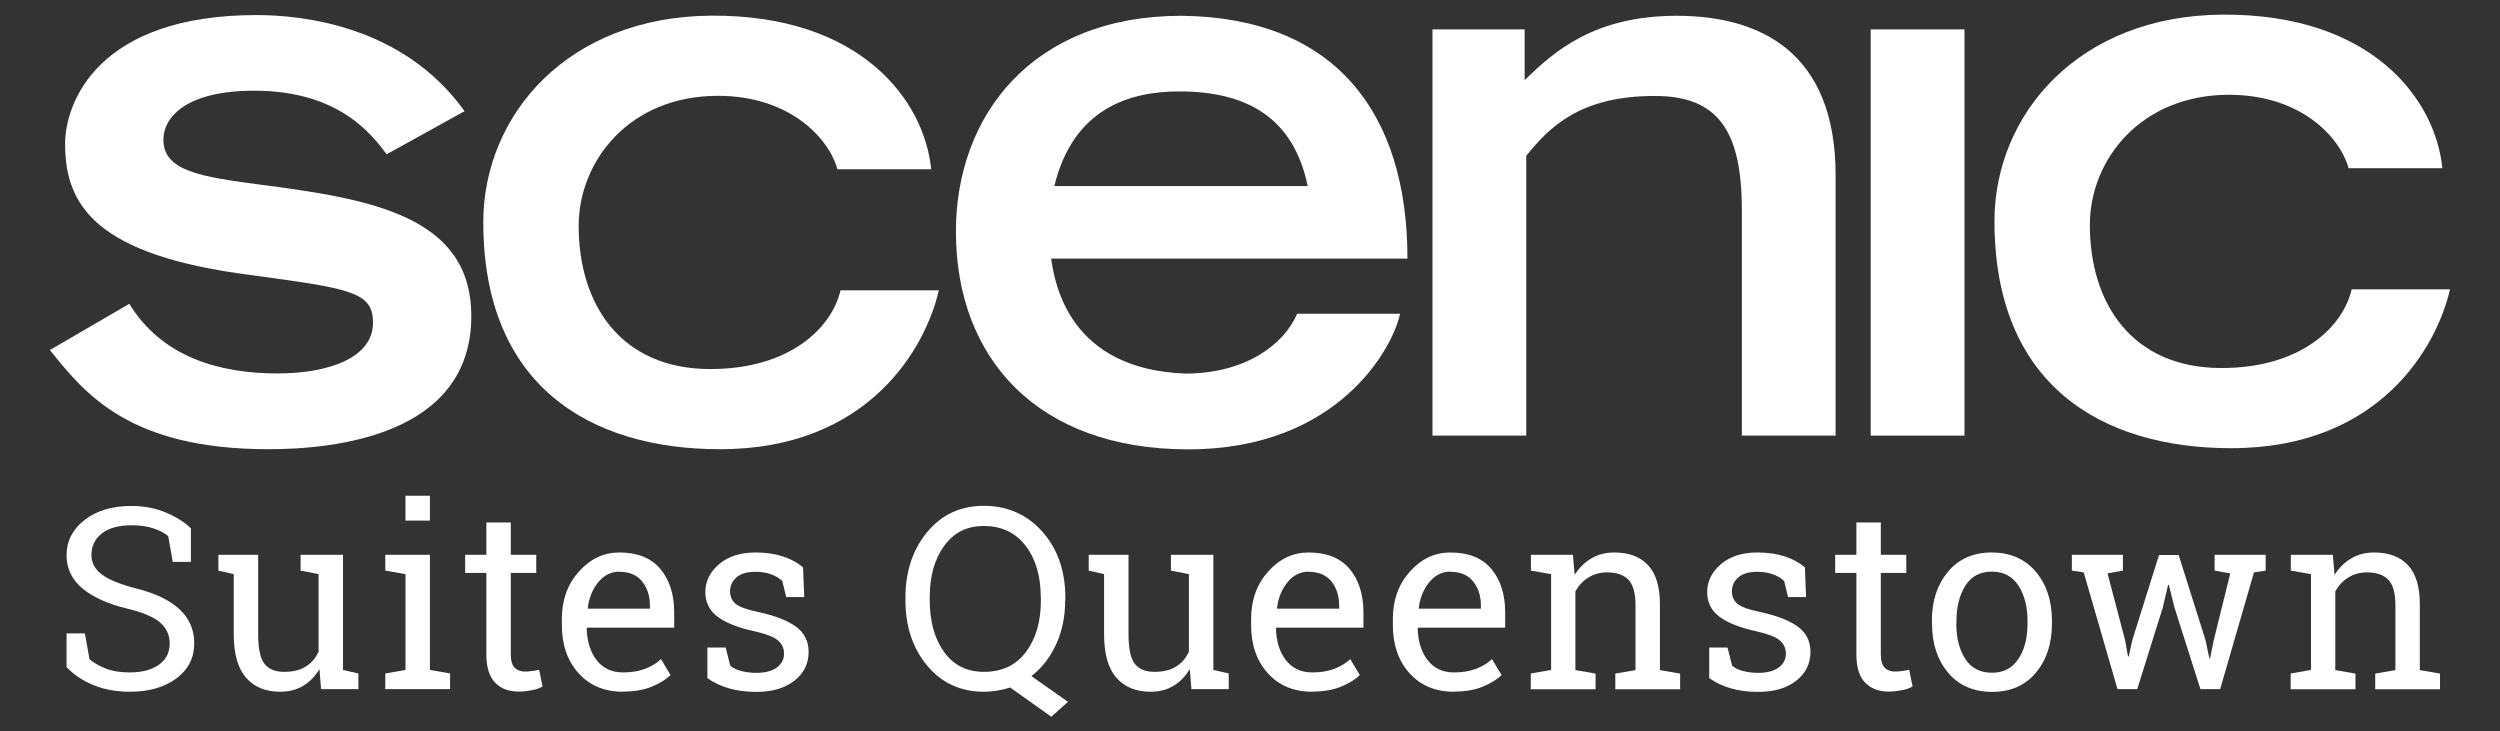
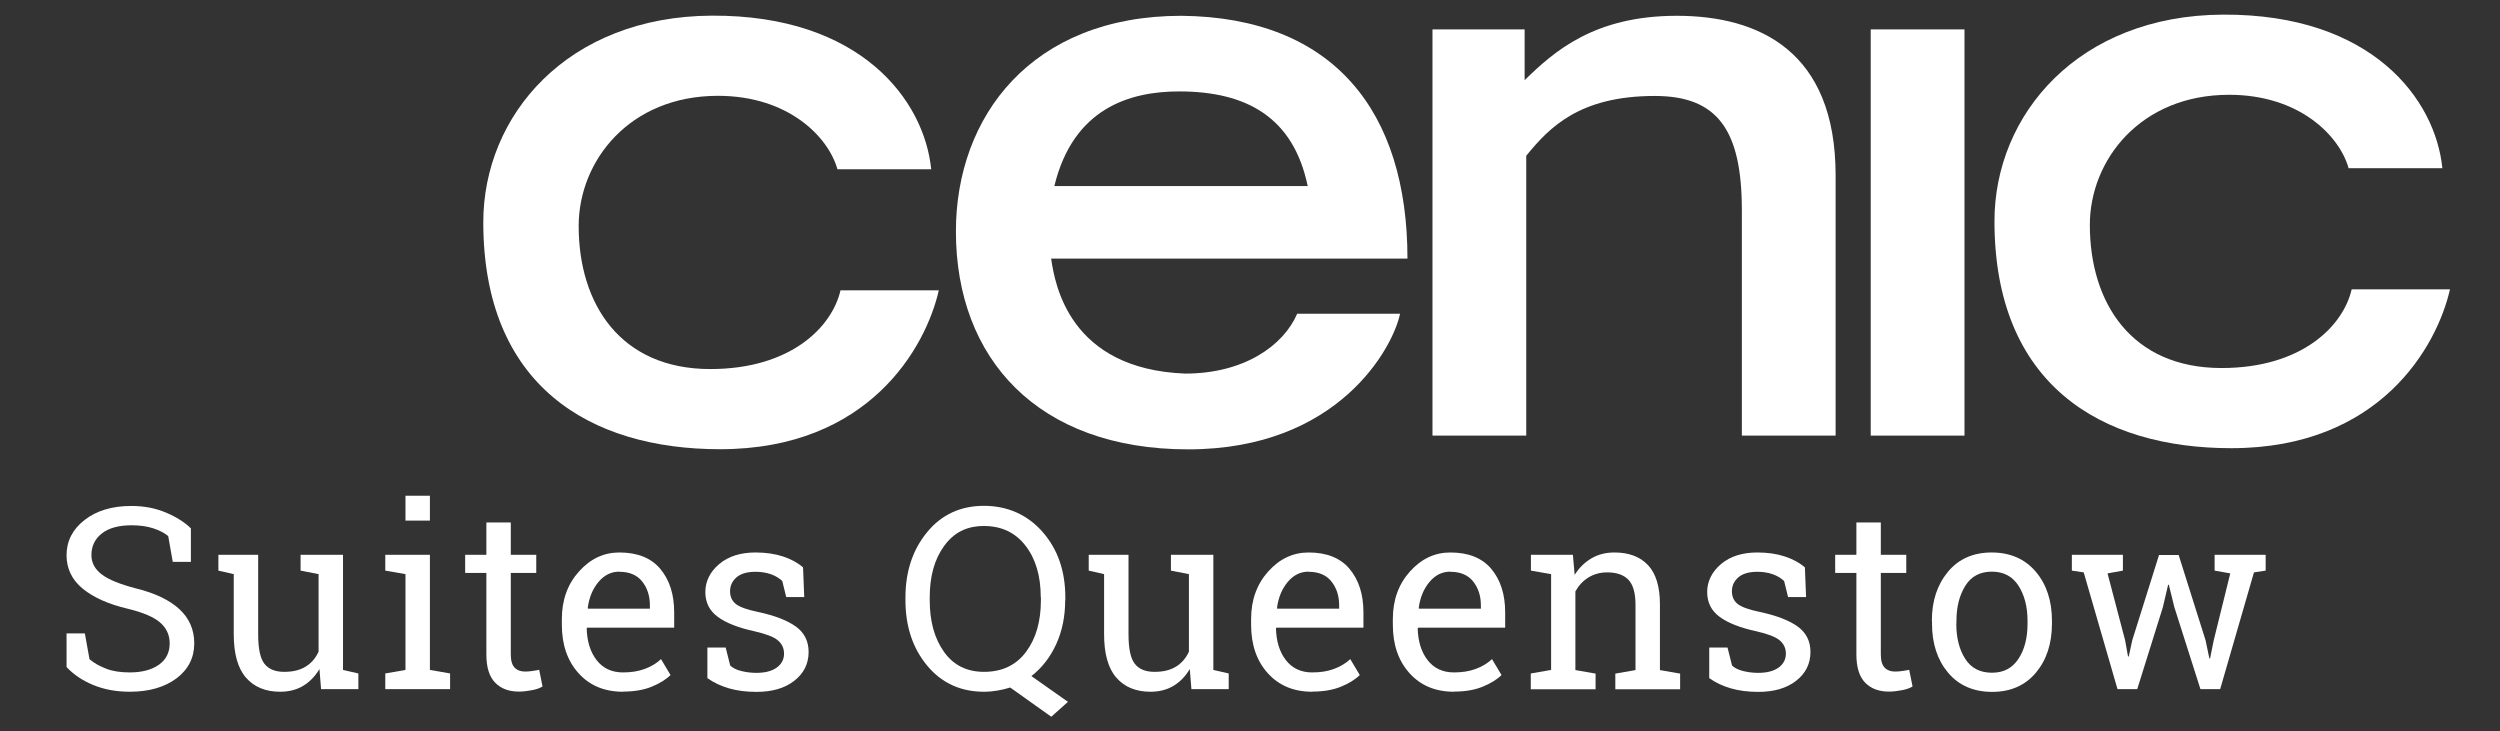
<svg xmlns="http://www.w3.org/2000/svg" id="Layer_1" data-name="Layer 1" width="170.91" height="50" viewBox="0 0 170.91 50">
  <rect x="0" y="0" width="170.91" height="50" fill="#333333" stroke="none" />
  <g>
    <path d="M13.07,38.41h-1.26l-.31-1.76c-.25-.21-.59-.39-1.02-.53s-.92-.21-1.48-.21c-.89,0-1.57,.19-2.04,.56s-.71,.87-.71,1.47c0,.54,.24,.98,.72,1.34s1.26,.67,2.34,.95c1.3,.32,2.29,.8,2.96,1.42s1.01,1.4,1.01,2.33c0,.99-.41,1.79-1.22,2.4-.81,.6-1.87,.91-3.18,.91-.95,0-1.79-.16-2.53-.47-.74-.31-1.34-.72-1.8-1.22v-2.3h1.25l.32,1.77c.32,.27,.71,.48,1.15,.65s.98,.25,1.6,.25c.84,0,1.51-.18,2-.53s.73-.84,.73-1.45c0-.57-.21-1.04-.64-1.42s-1.17-.7-2.25-.96c-1.31-.31-2.33-.77-3.06-1.37s-1.1-1.37-1.1-2.28c0-.97,.41-1.77,1.23-2.41s1.89-.96,3.2-.96c.86,0,1.65,.15,2.36,.45s1.28,.66,1.71,1.08v2.3Z" style="fill: #fff;" />
    <path d="M21.83,45.75c-.29,.49-.66,.87-1.11,1.14s-.98,.4-1.57,.4c-.99,0-1.77-.32-2.33-.96s-.84-1.63-.84-2.98v-4.1l-1.05-.24v-1.08h2.72v5.43c0,.98,.14,1.65,.43,2.02s.74,.55,1.35,.55,1.08-.12,1.47-.36,.68-.58,.88-1.02v-5.3l-1.23-.24v-1.08h2.9v7.87l1.05,.24v1.07h-2.55l-.11-1.36Z" style="fill: #fff;" />
    <path d="M26.34,46.04l1.38-.24v-6.55l-1.38-.24v-1.08h3.05v7.87l1.38,.24v1.07h-4.43v-1.07Zm3.05-10.45h-1.67v-1.7h1.67v1.7Z" style="fill: #fff;" />
    <path d="M34.92,35.72v2.21h1.74v1.24h-1.74v5.57c0,.43,.09,.73,.27,.91s.41,.26,.71,.26c.15,0,.31-.01,.5-.04s.34-.05,.46-.08l.23,1.14c-.16,.1-.39,.19-.7,.25s-.61,.1-.92,.1c-.68,0-1.22-.2-1.62-.61s-.6-1.05-.6-1.93v-5.57h-1.45v-1.24h1.45v-2.21h1.67Z" style="fill: #fff;" />
    <path d="M42.59,47.29c-1.28,0-2.29-.43-3.05-1.28s-1.13-1.95-1.13-3.31v-.37c0-1.31,.39-2.39,1.17-3.26s1.7-1.3,2.76-1.3c1.23,0,2.17,.37,2.8,1.12s.95,1.74,.95,2.98v1.04h-5.95l-.03,.04c.02,.88,.24,1.61,.67,2.17s1.03,.85,1.81,.85c.57,0,1.06-.08,1.49-.24s.8-.38,1.11-.67l.65,1.09c-.33,.32-.76,.58-1.3,.8s-1.19,.33-1.95,.33Zm-.25-8.21c-.56,0-1.04,.24-1.43,.71s-.64,1.06-.73,1.78l.02,.04h4.23v-.22c0-.66-.18-1.2-.53-1.64s-.87-.66-1.56-.66Z" style="fill: #fff;" />
    <path d="M55,40.82h-1.25l-.27-1.1c-.2-.19-.46-.35-.77-.46s-.66-.17-1.05-.17c-.59,0-1.03,.13-1.32,.39s-.43,.57-.43,.94,.13,.65,.38,.86,.77,.4,1.55,.56c1.16,.25,2.02,.59,2.59,1.01s.85,1,.85,1.72c0,.81-.33,1.47-.99,1.98s-1.52,.75-2.58,.75c-.7,0-1.32-.08-1.87-.24s-1.05-.39-1.48-.7v-2.09h1.25l.31,1.23c.19,.18,.45,.3,.78,.38s.67,.12,1.01,.12c.59,0,1.06-.12,1.39-.36s.5-.56,.5-.95c0-.37-.14-.67-.42-.91s-.81-.44-1.59-.62c-1.11-.24-1.95-.57-2.52-.99s-.85-.98-.85-1.7,.32-1.38,.95-1.91,1.46-.79,2.48-.79c.7,0,1.32,.09,1.87,.27s1.01,.43,1.38,.75l.08,2.03Z" style="fill: #fff;" />
    <path d="M72.82,41.03c0,1.1-.2,2.1-.61,3s-.98,1.63-1.7,2.19l2.5,1.76-1.14,1.02-2.81-2c-.28,.09-.57,.16-.87,.21s-.6,.08-.92,.08c-1.59,0-2.89-.59-3.88-1.78s-1.49-2.68-1.49-4.48v-.18c0-1.79,.5-3.28,1.49-4.48s2.29-1.79,3.88-1.79,2.97,.6,4.01,1.79,1.55,2.68,1.55,4.48v.18Zm-1.67-.2c0-1.44-.34-2.61-1.03-3.51s-1.64-1.36-2.85-1.36-2.07,.46-2.73,1.37-.98,2.08-.98,3.51v.2c0,1.45,.33,2.62,.98,3.53s1.56,1.36,2.73,1.36c1.23,0,2.19-.45,2.87-1.36s1.02-2.08,1.02-3.54v-.2Z" style="fill: #fff;" />
    <path d="M81.33,45.75c-.29,.49-.66,.87-1.11,1.14s-.98,.4-1.57,.4c-.99,0-1.77-.32-2.33-.96s-.84-1.63-.84-2.98v-4.1l-1.05-.24v-1.08h2.72v5.43c0,.98,.14,1.65,.43,2.02s.74,.55,1.35,.55,1.08-.12,1.47-.36,.68-.58,.88-1.02v-5.3l-1.23-.24v-1.08h2.9v7.87l1.05,.24v1.07h-2.55l-.11-1.36Z" style="fill: #fff;" />
    <path d="M89.71,47.29c-1.28,0-2.29-.43-3.05-1.28s-1.13-1.95-1.13-3.31v-.37c0-1.31,.39-2.39,1.17-3.26s1.7-1.3,2.76-1.3c1.23,0,2.17,.37,2.8,1.12s.95,1.74,.95,2.98v1.04h-5.95l-.03,.04c.02,.88,.24,1.61,.67,2.17s1.03,.85,1.81,.85c.57,0,1.06-.08,1.49-.24s.8-.38,1.11-.67l.65,1.09c-.33,.32-.76,.58-1.3,.8s-1.19,.33-1.95,.33Zm-.25-8.21c-.56,0-1.04,.24-1.43,.71s-.64,1.06-.73,1.78l.02,.04h4.23v-.22c0-.66-.18-1.2-.53-1.64s-.87-.66-1.56-.66Z" style="fill: #fff;" />
    <path d="M99.4,47.29c-1.28,0-2.29-.43-3.05-1.28s-1.13-1.95-1.13-3.31v-.37c0-1.31,.39-2.39,1.17-3.26s1.7-1.3,2.76-1.3c1.23,0,2.17,.37,2.8,1.12s.95,1.74,.95,2.98v1.04h-5.95l-.03,.04c.02,.88,.24,1.61,.67,2.17s1.03,.85,1.81,.85c.57,0,1.06-.08,1.49-.24s.8-.38,1.11-.67l.65,1.09c-.33,.32-.76,.58-1.3,.8s-1.19,.33-1.95,.33Zm-.25-8.21c-.56,0-1.04,.24-1.43,.71s-.64,1.06-.73,1.78l.02,.04h4.23v-.22c0-.66-.18-1.2-.53-1.64s-.87-.66-1.56-.66Z" style="fill: #fff;" />
    <path d="M104.66,46.04l1.38-.24v-6.55l-1.38-.24v-1.08h2.87l.12,1.37c.31-.49,.69-.86,1.15-1.13s.98-.4,1.57-.4c.99,0,1.76,.29,2.3,.87s.81,1.47,.81,2.68v4.49l1.38,.24v1.07h-4.43v-1.07l1.38-.24v-4.45c0-.81-.16-1.38-.48-1.72s-.81-.51-1.46-.51c-.48,0-.91,.12-1.28,.35s-.67,.55-.89,.95v5.38l1.38,.24v1.07h-4.43v-1.07Z" style="fill: #fff;" />
    <path d="M123.49,40.82h-1.25l-.27-1.1c-.2-.19-.46-.35-.77-.46s-.66-.17-1.05-.17c-.59,0-1.03,.13-1.32,.39s-.43,.57-.43,.94,.13,.65,.38,.86,.77,.4,1.55,.56c1.16,.25,2.02,.59,2.59,1.01s.85,1,.85,1.72c0,.81-.33,1.47-.99,1.98s-1.52,.75-2.58,.75c-.7,0-1.32-.08-1.87-.24s-1.05-.39-1.48-.7v-2.09h1.25l.31,1.23c.19,.18,.45,.3,.78,.38s.67,.12,1.01,.12c.59,0,1.06-.12,1.39-.36s.5-.56,.5-.95c0-.37-.14-.67-.42-.91s-.81-.44-1.59-.62c-1.11-.24-1.95-.57-2.52-.99s-.85-.98-.85-1.7,.32-1.38,.95-1.91,1.46-.79,2.48-.79c.7,0,1.32,.09,1.87,.27s1.01,.43,1.38,.75l.08,2.03Z" style="fill: #fff;" />
    <path d="M128.58,35.72v2.21h1.74v1.24h-1.74v5.57c0,.43,.09,.73,.27,.91s.41,.26,.71,.26c.15,0,.31-.01,.5-.04s.34-.05,.46-.08l.23,1.14c-.16,.1-.39,.19-.7,.25s-.61,.1-.92,.1c-.68,0-1.22-.2-1.62-.61s-.6-1.05-.6-1.93v-5.57h-1.45v-1.24h1.45v-2.21h1.67Z" style="fill: #fff;" />
    <path d="M132.07,42.44c0-1.36,.37-2.47,1.1-3.35s1.73-1.32,2.99-1.32,2.27,.44,3.01,1.31,1.11,2,1.11,3.36v.19c0,1.37-.37,2.49-1.1,3.36s-1.73,1.31-2.99,1.31-2.28-.44-3.01-1.31-1.1-1.99-1.1-3.35v-.19Zm1.67,.19c0,.97,.2,1.77,.61,2.41s1.02,.95,1.83,.95,1.39-.32,1.81-.95,.62-1.44,.62-2.41v-.19c0-.96-.21-1.76-.62-2.4s-1.02-.96-1.82-.96-1.41,.32-1.81,.96-.61,1.44-.61,2.4v.19Z" style="fill: #fff;" />
    <path d="M145.13,39.01l-1.05,.19,1.2,4.57,.2,1.11h.05l.24-1.11,1.83-5.83h1.34l1.84,5.83,.26,1.24h.05l.25-1.24,1.13-4.57-1.07-.19v-1.08h3.49v1.08l-.8,.12-2.31,7.98h-1.35l-1.78-5.59-.38-1.54h-.05l-.36,1.54-1.75,5.59h-1.35l-2.31-7.98-.81-.12v-1.08h3.49v1.08Z" style="fill: #fff;" />
-     <path d="M156.61,46.04l1.38-.24v-6.55l-1.38-.24v-1.08h2.87l.12,1.37c.31-.49,.69-.86,1.15-1.13s.98-.4,1.57-.4c.99,0,1.76,.29,2.3,.87s.81,1.47,.81,2.68v4.49l1.38,.24v1.07h-4.43v-1.07l1.38-.24v-4.45c0-.81-.16-1.38-.48-1.72s-.81-.51-1.46-.51c-.48,0-.91,.12-1.28,.35s-.67,.55-.89,.95v5.38l1.38,.24v1.07h-4.43v-1.07Z" style="fill: #fff;" />
  </g>
-   <path d="M26.43,10.54c-.98-1.29-3.21-4.34-9.05-4.34-4.66,0-6.21,1.81-6.21,3.36,0,2.17,2.69,2.53,6.52,3.05,7.6,.98,14.53,2.12,14.53,9,0,8.17-9.36,9.1-13.86,9.1-9.57,0-12.57-3.83-14.95-6.78l5.43-3.16c2.22,3.62,6.1,4.76,10.14,4.76,3.41,0,6.52-1.03,6.52-3.47,0-2.12-1.55-2.33-8.38-3.26-10.5-1.35-12.67-4.71-12.67-8.95C4.45,6.97,6.73,1.03,17.54,1.03c3.15,0,10.03,.72,14.22,6.57l-5.33,2.95Z" style="fill: #fff;" />
  <path d="M64.18,19.85c-.88,3.88-4.76,10.86-14.95,10.86-8.9,0-16.19-4.34-16.19-15.52,0-7.29,5.74-14.07,15.62-14.12,10.19-.05,14.53,5.79,15,10.5h-6.41c-.62-2.22-3.36-5.02-8.17-5.02-6.05,0-9.52,4.45-9.52,8.9,0,5.33,2.85,9.78,9,9.78,5.53,0,8.33-2.9,8.9-5.38h6.72Z" style="fill: #fff;" />
  <path d="M95.71,21.46c-.47,2.28-4.19,9.26-14.48,9.26s-15.88-6.21-15.88-14.9c0-7.86,5.17-14.74,15.41-14.74,10.45,.1,15.46,6.57,15.46,16.6h-24.36c.26,1.76,1.24,7.55,9.16,7.86,4.03,0,6.72-1.91,7.66-4.09h7.03Zm-6.31-8.74c-.98-4.71-4.19-6.47-8.79-6.47-3.36,0-7.24,1.14-8.53,6.47h17.33Z" style="fill: #fff;" />
  <path d="M97.92,2.01h6.31v3.47c2.02-1.97,4.76-4.4,10.4-4.4s10.86,2.43,10.86,10.91V29.78h-6.41V14.37c0-5.48-1.66-7.81-5.95-7.81-5.12,0-7.19,2.12-8.79,4.09V29.78h-6.41V2.01Z" style="fill: #fff;" />
  <path d="M127.89,2.01h6.41V29.78h-6.41V2.01Z" style="fill: #fff;" />
  <path d="M167.49,19.78c-.88,3.88-4.76,10.86-14.95,10.86-8.9,0-16.19-4.34-16.19-15.52,0-7.29,5.74-14.07,15.62-14.12,10.19-.05,14.53,5.79,15,10.5h-6.41c-.62-2.22-3.36-5.02-8.17-5.02-6.05,0-9.52,4.45-9.52,8.9,0,5.33,2.85,9.78,9,9.78,5.53,0,8.33-2.9,8.9-5.38h6.72Z" style="fill: #fff;" />
</svg>